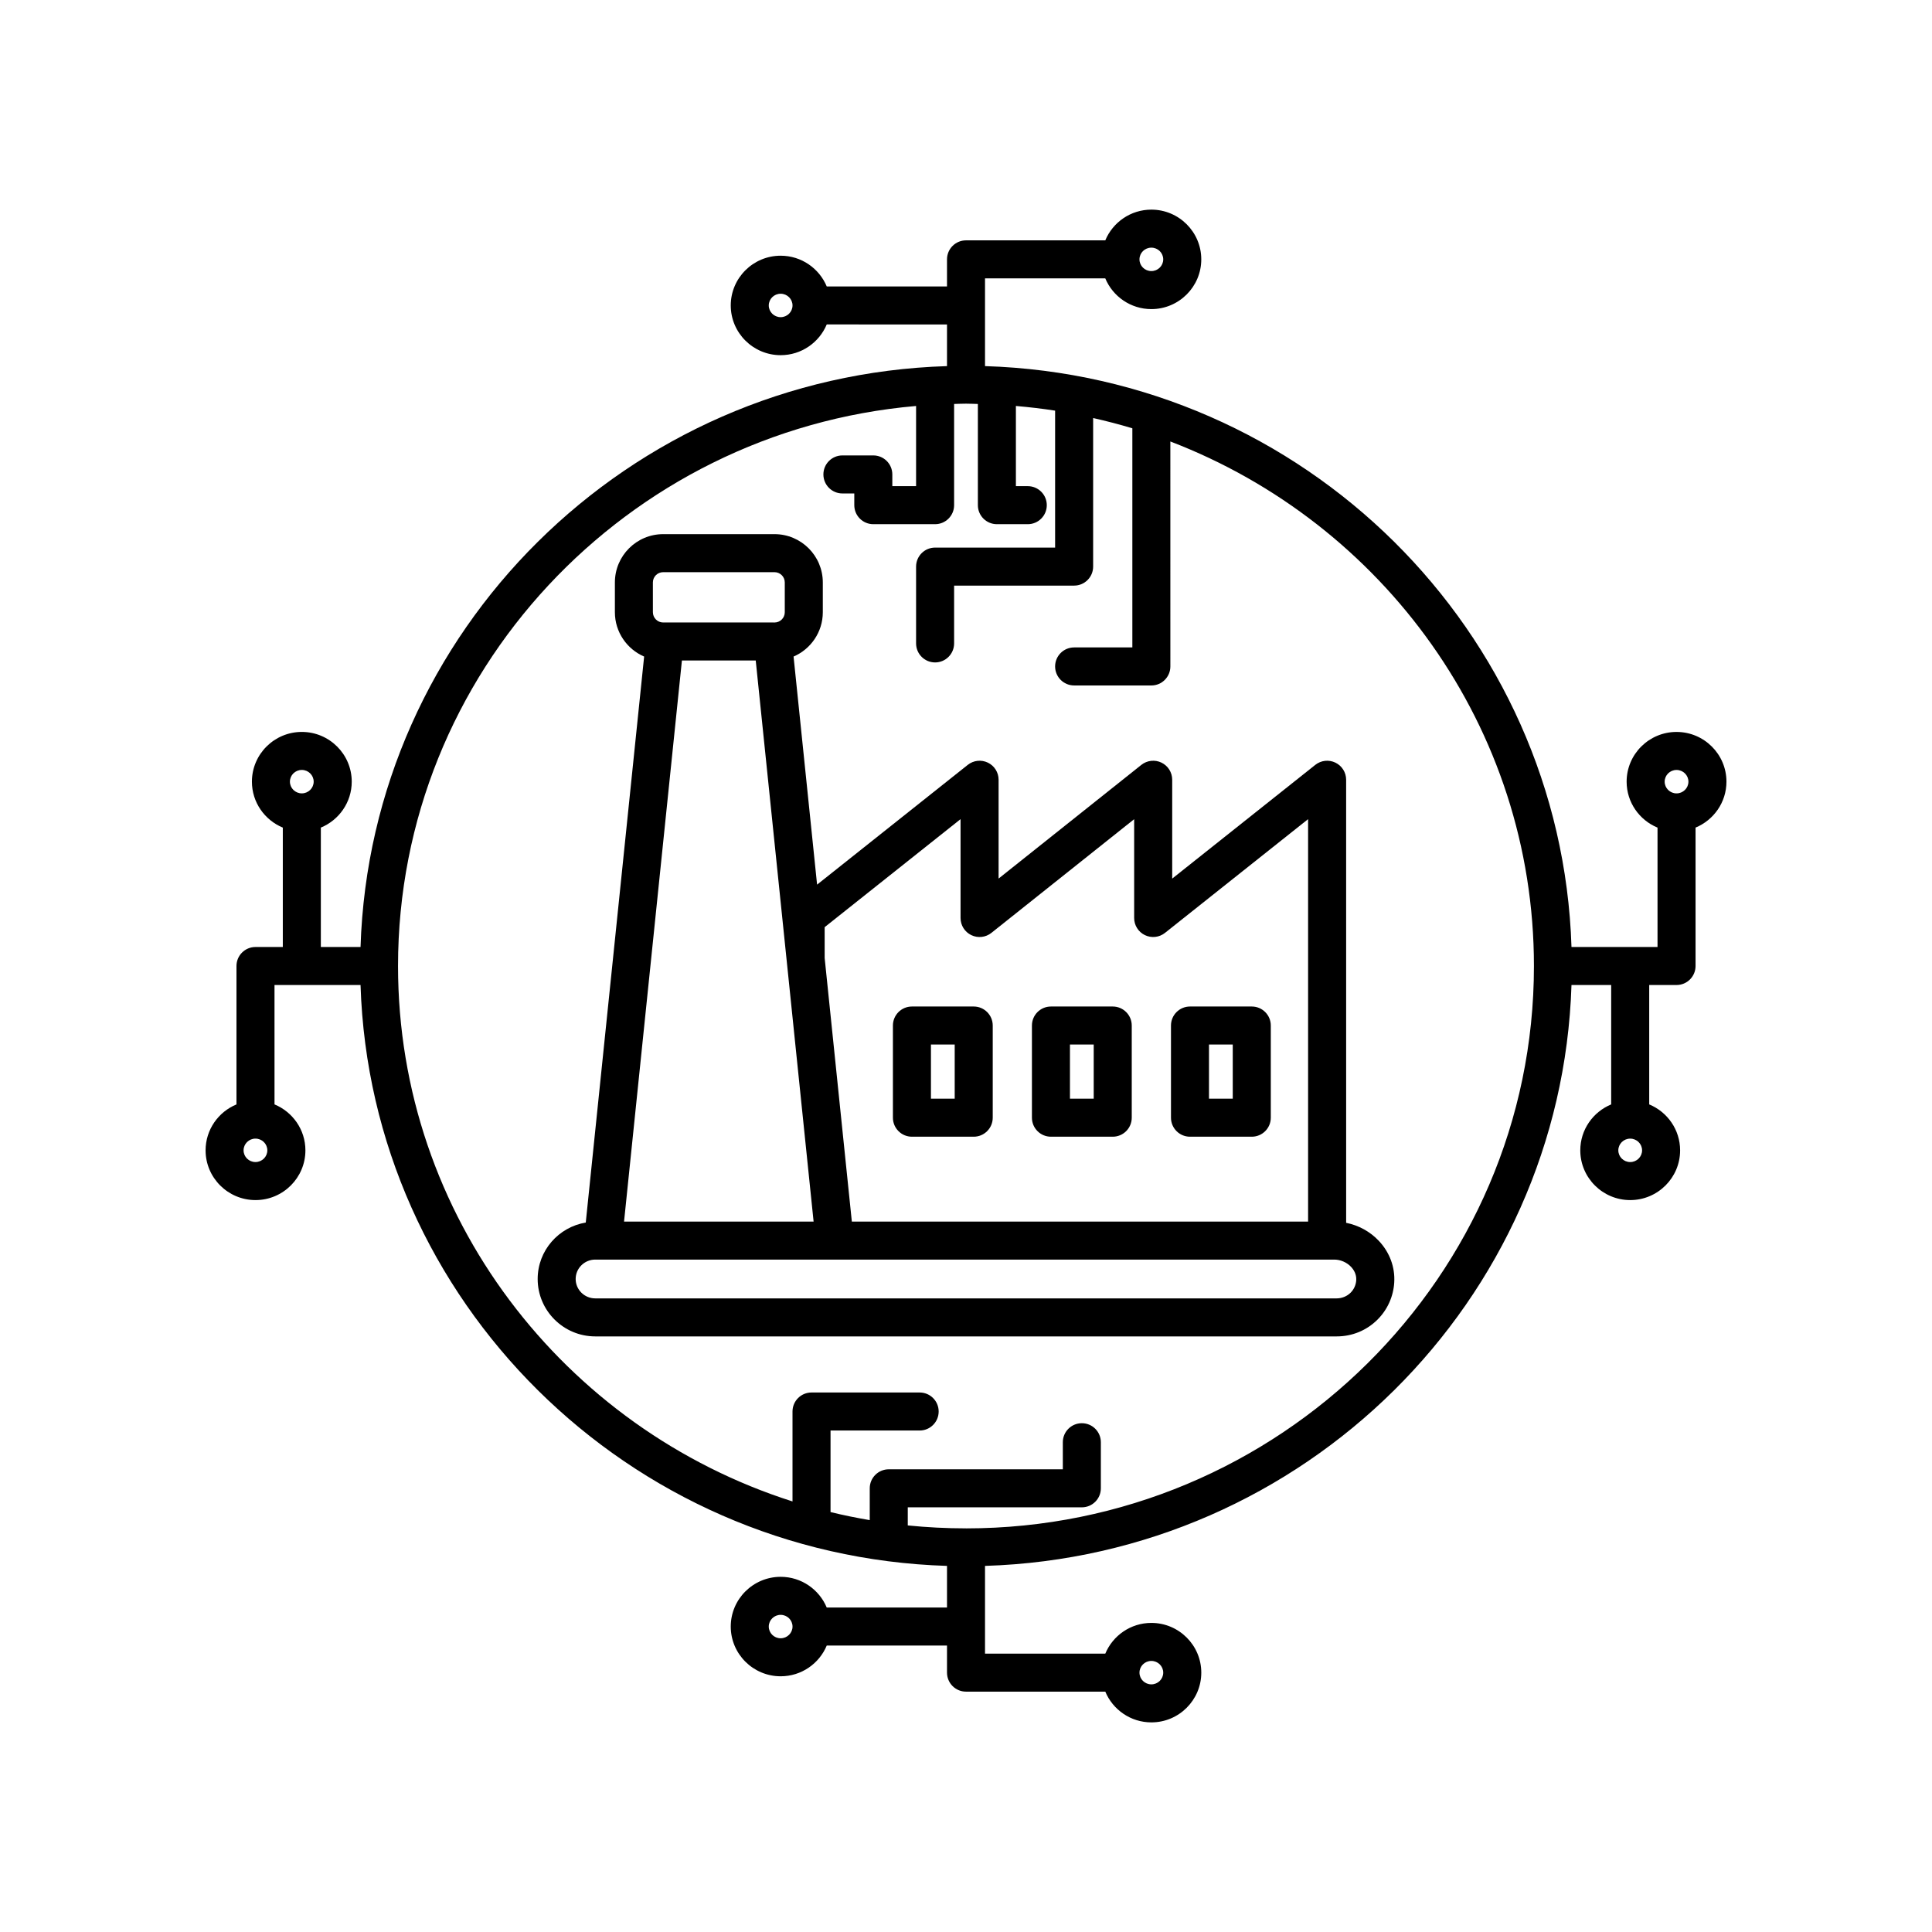
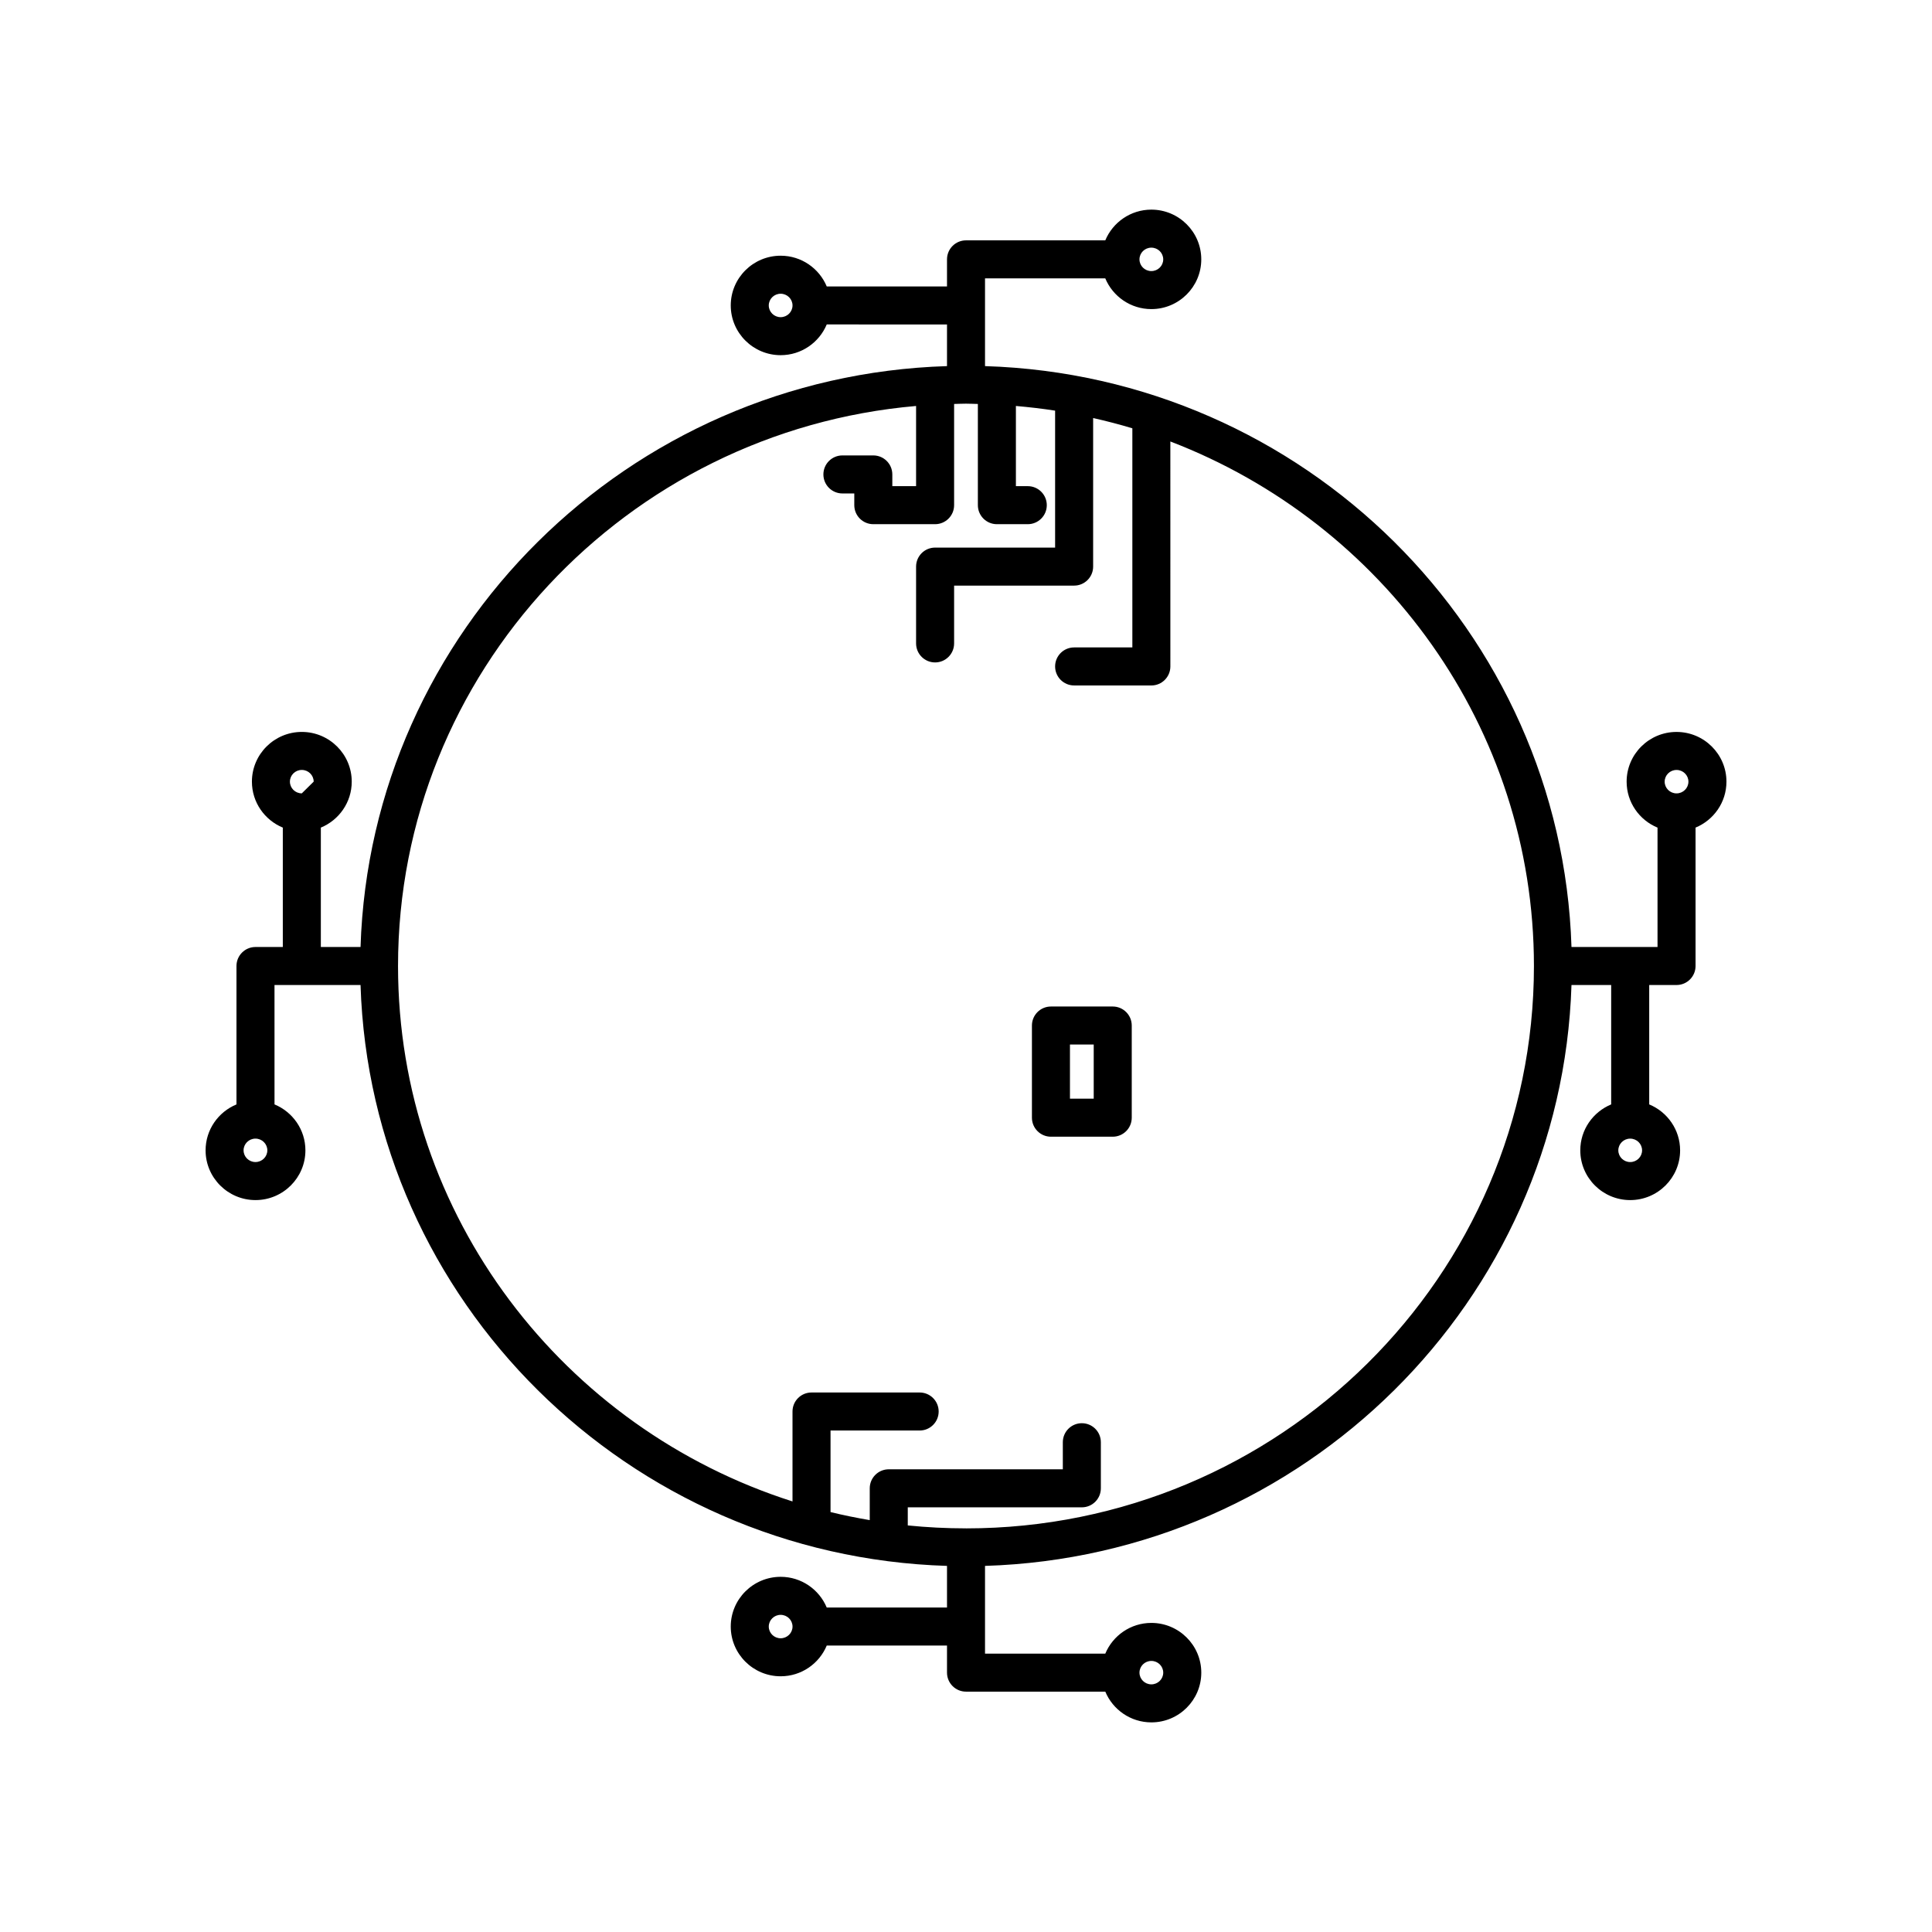
<svg xmlns="http://www.w3.org/2000/svg" fill="#000000" width="800px" height="800px" version="1.1" viewBox="144 144 512 512">
  <g>
-     <path d="m500.74 350.64c0-1.934-1.105-3.699-2.848-4.535-1.738-0.844-3.809-0.613-5.324 0.594l-37.922 30.141v-26.199c0-1.934-1.105-3.699-2.852-4.539-1.738-0.836-3.809-0.605-5.324 0.598l-37.832 30.129v-26.188c0-1.934-1.105-3.699-2.848-4.535-1.738-0.844-3.809-0.613-5.324 0.594l-39.93 31.738-6.234-60.441c4.551-1.961 7.75-6.484 7.75-11.75v-7.898c0-7.055-5.738-12.793-12.793-12.793h-29.516c-7.055 0-12.793 5.738-12.793 12.793v7.898c0 5.262 3.199 9.789 7.75 11.75l-15.469 149.99c-7.219 1.207-12.746 7.434-12.746 14.961 0 8.387 6.852 15.215 15.273 15.215h196.48c4.09 0 7.922-1.578 10.801-4.438 2.641-2.625 4.223-6.125 4.445-9.855 0.246-4.059-1.207-7.977-4.082-11.031-2.324-2.469-5.375-4.121-8.66-4.777zm-138.2 39.07 36.016-28.629v26.199c0 1.934 1.105 3.699 2.852 4.539 1.746 0.84 3.812 0.609 5.324-0.598l37.832-30.129v26.188c0 1.934 1.105 3.699 2.848 4.535 1.738 0.84 3.809 0.613 5.324-0.594l37.922-30.141v106.65h-120.91l-7.203-69.844zm-45.52-91.359c0-1.5 1.219-2.719 2.719-2.719h29.516c1.5 0 2.719 1.219 2.719 2.719v7.898c0 1.5-1.219 2.719-2.719 2.719l-0.43-0.004h-29.082c-1.5 0-2.719-1.219-2.719-2.719zm7.695 20.691h19.562l15.336 148.69h-50.234zm177.34 160.7c0.676 0.719 1.457 1.91 1.363 3.519-0.078 1.258-0.609 2.434-1.492 3.316-0.965 0.957-2.312 1.508-3.695 1.508h-196.48c-2.867 0-5.195-2.305-5.195-5.141 0-2.832 2.328-5.141 5.195-5.141h195.83c1.664 0 3.336 0.727 4.477 1.938z" />
-     <path d="m385.67 445.24h16.375c2.781 0 5.039-2.254 5.039-5.039v-24.426c0-2.781-2.254-5.039-5.039-5.039h-16.375c-2.781 0-5.039 2.254-5.039 5.039v24.426c0 2.781 2.258 5.039 5.039 5.039zm5.039-24.426h6.297v14.348h-6.297z" />
    <path d="m422.51 445.24h16.375c2.781 0 5.039-2.254 5.039-5.039v-24.426c0-2.781-2.254-5.039-5.039-5.039h-16.375c-2.781 0-5.039 2.254-5.039 5.039v24.426c0 2.781 2.258 5.039 5.039 5.039zm5.039-24.426h6.297v14.348h-6.297z" />
-     <path d="m459.36 445.24h16.375c2.781 0 5.039-2.254 5.039-5.039v-24.426c0-2.781-2.254-5.039-5.039-5.039h-16.375c-2.781 0-5.039 2.254-5.039 5.039v24.426c0 2.781 2.254 5.039 5.039 5.039zm5.035-24.426h6.297v14.348h-6.297z" />
-     <path d="m588.3 337.97c-7.293 0-13.227 5.91-13.227 13.18 0 5.488 3.387 10.195 8.188 12.176v31.637h-22.801c-2.648-83.738-70.891-151.34-155.42-153.94v-23.25h31.871c1.992 4.773 6.711 8.141 12.211 8.141 7.293 0 13.227-5.91 13.227-13.18 0-7.266-5.934-13.18-13.227-13.18-5.5 0-10.219 3.371-12.211 8.145l-36.906-0.004c-2.781 0-5.039 2.254-5.039 5.039v7.172h-31.871c-1.992-4.773-6.711-8.141-12.211-8.141-7.293 0-13.227 5.91-13.227 13.18 0 7.266 5.934 13.18 13.227 13.18 5.5 0 10.219-3.371 12.211-8.145l31.871 0.004v11.039c-84.531 2.598-152.77 70.199-155.42 153.94h-10.52v-31.641c4.797-1.98 8.188-6.688 8.188-12.176 0-7.266-5.934-13.18-13.227-13.18s-13.227 5.91-13.227 13.18c0 5.488 3.391 10.195 8.188 12.176v31.641h-7.242c-2.781 0-5.039 2.254-5.039 5.039v36.68c-4.797 1.977-8.184 6.684-8.184 12.172 0 7.266 5.934 13.18 13.227 13.18s13.227-5.91 13.227-13.18c0-5.488-3.391-10.195-8.188-12.176l-0.004-31.641h22.801c2.648 83.742 70.891 151.34 155.42 153.94v11.039h-31.871c-1.992-4.773-6.711-8.145-12.211-8.145-7.293 0-13.227 5.914-13.227 13.18s5.934 13.18 13.227 13.18c5.5 0 10.223-3.367 12.211-8.141h31.871v7.172c0 2.781 2.254 5.039 5.039 5.039h36.91c1.992 4.773 6.711 8.145 12.211 8.145 7.293 0 13.227-5.914 13.227-13.18s-5.934-13.18-13.227-13.18c-5.5 0-10.219 3.367-12.211 8.141h-31.875v-23.25c84.531-2.602 152.77-70.199 155.42-153.94h10.52v31.641c-4.797 1.98-8.188 6.688-8.188 12.176 0 7.266 5.934 13.18 13.227 13.18s13.227-5.91 13.227-13.18c0-5.488-3.391-10.195-8.188-12.176v-31.641h7.242c2.781 0 5.039-2.254 5.039-5.039v-36.68c4.797-1.977 8.188-6.684 8.188-12.172 0-7.266-5.934-13.176-13.227-13.176zm-139.18-128.34c1.738 0 3.148 1.391 3.148 3.106 0 1.711-1.41 3.102-3.148 3.102-1.738 0-3.148-1.391-3.148-3.102 0-1.715 1.41-3.106 3.148-3.106zm-98.242 18.422c-1.738 0-3.148-1.391-3.148-3.106 0-1.711 1.41-3.102 3.148-3.102 1.738 0 3.148 1.391 3.148 3.102 0 1.711-1.414 3.106-3.148 3.106zm-139.18 223.9c-1.738 0-3.148-1.391-3.148-3.102 0-1.711 1.41-3.106 3.148-3.106s3.148 1.391 3.148 3.106c0 1.711-1.41 3.102-3.148 3.102zm12.281-97.703c-1.738 0-3.148-1.391-3.148-3.106 0-1.711 1.41-3.102 3.148-3.102s3.148 1.391 3.148 3.102c0 1.711-1.41 3.106-3.148 3.106zm126.9 223.91c-1.738 0-3.148-1.391-3.148-3.102 0-1.711 1.41-3.106 3.148-3.106 1.738 0 3.148 1.391 3.148 3.106 0 1.707-1.414 3.102-3.148 3.102zm98.242 6.004c1.738 0 3.148 1.391 3.148 3.102 0 1.711-1.41 3.106-3.148 3.106-1.738 0-3.148-1.391-3.148-3.106 0-1.707 1.41-3.102 3.148-3.102zm-49.121-35.133c-5.207 0-10.355-0.266-15.43-0.777v-4.797h46.129c2.781 0 5.039-2.254 5.039-5.039v-12.215c0-2.781-2.254-5.039-5.039-5.039-2.781 0-5.039 2.254-5.039 5.039v7.176h-46.129c-2.781 0-5.039 2.254-5.039 5.039v8.43c-3.504-0.594-6.973-1.301-10.391-2.133v-21.613h23.617c2.781 0 5.039-2.254 5.039-5.039 0-2.781-2.254-5.039-5.039-5.039h-28.656c-2.781 0-5.039 2.254-5.039 5.039v23.832c-60.57-19.285-104.54-75.59-104.54-141.89 0-77.758 60.469-141.76 137.29-148.42v21.25h-6.297v-3.106c0-2.781-2.254-5.039-5.039-5.039h-8.188c-2.781 0-5.039 2.254-5.039 5.039 0 2.781 2.254 5.039 5.039 5.039h3.148v3.106c0 2.781 2.254 5.039 5.039 5.039h16.375c2.781 0 5.039-2.254 5.039-5.039v-26.82c1.051-0.023 2.094-0.078 3.148-0.078s2.098 0.059 3.148 0.078v26.82c0 2.781 2.254 5.039 5.039 5.039h8.188c2.781 0 5.039-2.254 5.039-5.039 0-2.781-2.254-5.039-5.039-5.039h-3.148v-21.25c3.496 0.305 6.965 0.703 10.391 1.238v36.293h-31.805c-2.781 0-5.039 2.254-5.039 5.039v20.355c0 2.781 2.254 5.039 5.039 5.039 2.781 0 5.039-2.254 5.039-5.039v-15.32h31.805c2.781 0 5.039-2.254 5.039-5.039v-39.371c3.508 0.797 6.981 1.688 10.391 2.723v0.004 58.066h-15.43c-2.781 0-5.039 2.254-5.039 5.039 0 2.781 2.254 5.039 5.039 5.039l20.465 0.004c2.781 0 5.039-2.254 5.039-5.039l-0.004-59.621c56.305 21.578 96.355 75.734 96.355 139.01 0 82.172-67.52 149.03-150.51 149.03zm176.02-97.074c-1.738 0-3.148-1.391-3.148-3.102 0-1.711 1.41-3.106 3.148-3.106s3.148 1.391 3.148 3.106c0 1.711-1.41 3.102-3.148 3.102zm12.281-97.703c-1.738 0-3.148-1.391-3.148-3.106 0-1.711 1.41-3.102 3.148-3.102s3.148 1.391 3.148 3.102c0 1.711-1.41 3.106-3.148 3.106z" />
+     <path d="m588.3 337.97c-7.293 0-13.227 5.91-13.227 13.18 0 5.488 3.387 10.195 8.188 12.176v31.637h-22.801c-2.648-83.738-70.891-151.34-155.42-153.94v-23.25h31.871c1.992 4.773 6.711 8.141 12.211 8.141 7.293 0 13.227-5.91 13.227-13.18 0-7.266-5.934-13.18-13.227-13.18-5.5 0-10.219 3.371-12.211 8.145l-36.906-0.004c-2.781 0-5.039 2.254-5.039 5.039v7.172h-31.871c-1.992-4.773-6.711-8.141-12.211-8.141-7.293 0-13.227 5.91-13.227 13.18 0 7.266 5.934 13.18 13.227 13.18 5.5 0 10.219-3.371 12.211-8.145l31.871 0.004v11.039c-84.531 2.598-152.77 70.199-155.42 153.94h-10.52v-31.641c4.797-1.98 8.188-6.688 8.188-12.176 0-7.266-5.934-13.18-13.227-13.18s-13.227 5.91-13.227 13.18c0 5.488 3.391 10.195 8.188 12.176v31.641h-7.242c-2.781 0-5.039 2.254-5.039 5.039v36.68c-4.797 1.977-8.184 6.684-8.184 12.172 0 7.266 5.934 13.18 13.227 13.18s13.227-5.91 13.227-13.18c0-5.488-3.391-10.195-8.188-12.176l-0.004-31.641h22.801c2.648 83.742 70.891 151.34 155.42 153.94v11.039h-31.871c-1.992-4.773-6.711-8.145-12.211-8.145-7.293 0-13.227 5.914-13.227 13.18s5.934 13.18 13.227 13.18c5.5 0 10.223-3.367 12.211-8.141h31.871v7.172c0 2.781 2.254 5.039 5.039 5.039h36.91c1.992 4.773 6.711 8.145 12.211 8.145 7.293 0 13.227-5.914 13.227-13.18s-5.934-13.18-13.227-13.18c-5.5 0-10.219 3.367-12.211 8.141h-31.875v-23.25c84.531-2.602 152.77-70.199 155.42-153.94h10.52v31.641c-4.797 1.98-8.188 6.688-8.188 12.176 0 7.266 5.934 13.18 13.227 13.18s13.227-5.91 13.227-13.18c0-5.488-3.391-10.195-8.188-12.176v-31.641h7.242c2.781 0 5.039-2.254 5.039-5.039v-36.68c4.797-1.977 8.188-6.684 8.188-12.172 0-7.266-5.934-13.176-13.227-13.176zm-139.18-128.34c1.738 0 3.148 1.391 3.148 3.106 0 1.711-1.41 3.102-3.148 3.102-1.738 0-3.148-1.391-3.148-3.102 0-1.715 1.41-3.106 3.148-3.106zm-98.242 18.422c-1.738 0-3.148-1.391-3.148-3.106 0-1.711 1.41-3.102 3.148-3.102 1.738 0 3.148 1.391 3.148 3.102 0 1.711-1.414 3.106-3.148 3.106zm-139.18 223.9c-1.738 0-3.148-1.391-3.148-3.102 0-1.711 1.41-3.106 3.148-3.106s3.148 1.391 3.148 3.106c0 1.711-1.41 3.102-3.148 3.102zm12.281-97.703c-1.738 0-3.148-1.391-3.148-3.106 0-1.711 1.41-3.102 3.148-3.102s3.148 1.391 3.148 3.102zm126.9 223.91c-1.738 0-3.148-1.391-3.148-3.102 0-1.711 1.41-3.106 3.148-3.106 1.738 0 3.148 1.391 3.148 3.106 0 1.707-1.414 3.102-3.148 3.102zm98.242 6.004c1.738 0 3.148 1.391 3.148 3.102 0 1.711-1.41 3.106-3.148 3.106-1.738 0-3.148-1.391-3.148-3.106 0-1.707 1.41-3.102 3.148-3.102zm-49.121-35.133c-5.207 0-10.355-0.266-15.43-0.777v-4.797h46.129c2.781 0 5.039-2.254 5.039-5.039v-12.215c0-2.781-2.254-5.039-5.039-5.039-2.781 0-5.039 2.254-5.039 5.039v7.176h-46.129c-2.781 0-5.039 2.254-5.039 5.039v8.43c-3.504-0.594-6.973-1.301-10.391-2.133v-21.613h23.617c2.781 0 5.039-2.254 5.039-5.039 0-2.781-2.254-5.039-5.039-5.039h-28.656c-2.781 0-5.039 2.254-5.039 5.039v23.832c-60.57-19.285-104.54-75.59-104.54-141.89 0-77.758 60.469-141.76 137.29-148.42v21.25h-6.297v-3.106c0-2.781-2.254-5.039-5.039-5.039h-8.188c-2.781 0-5.039 2.254-5.039 5.039 0 2.781 2.254 5.039 5.039 5.039h3.148v3.106c0 2.781 2.254 5.039 5.039 5.039h16.375c2.781 0 5.039-2.254 5.039-5.039v-26.82c1.051-0.023 2.094-0.078 3.148-0.078s2.098 0.059 3.148 0.078v26.82c0 2.781 2.254 5.039 5.039 5.039h8.188c2.781 0 5.039-2.254 5.039-5.039 0-2.781-2.254-5.039-5.039-5.039h-3.148v-21.25c3.496 0.305 6.965 0.703 10.391 1.238v36.293h-31.805c-2.781 0-5.039 2.254-5.039 5.039v20.355c0 2.781 2.254 5.039 5.039 5.039 2.781 0 5.039-2.254 5.039-5.039v-15.32h31.805c2.781 0 5.039-2.254 5.039-5.039v-39.371c3.508 0.797 6.981 1.688 10.391 2.723v0.004 58.066h-15.43c-2.781 0-5.039 2.254-5.039 5.039 0 2.781 2.254 5.039 5.039 5.039l20.465 0.004c2.781 0 5.039-2.254 5.039-5.039l-0.004-59.621c56.305 21.578 96.355 75.734 96.355 139.01 0 82.172-67.52 149.03-150.51 149.03zm176.02-97.074c-1.738 0-3.148-1.391-3.148-3.102 0-1.711 1.41-3.106 3.148-3.106s3.148 1.391 3.148 3.106c0 1.711-1.41 3.102-3.148 3.102zm12.281-97.703c-1.738 0-3.148-1.391-3.148-3.106 0-1.711 1.41-3.102 3.148-3.102s3.148 1.391 3.148 3.102c0 1.711-1.41 3.106-3.148 3.106z" />
  </g>
</svg>